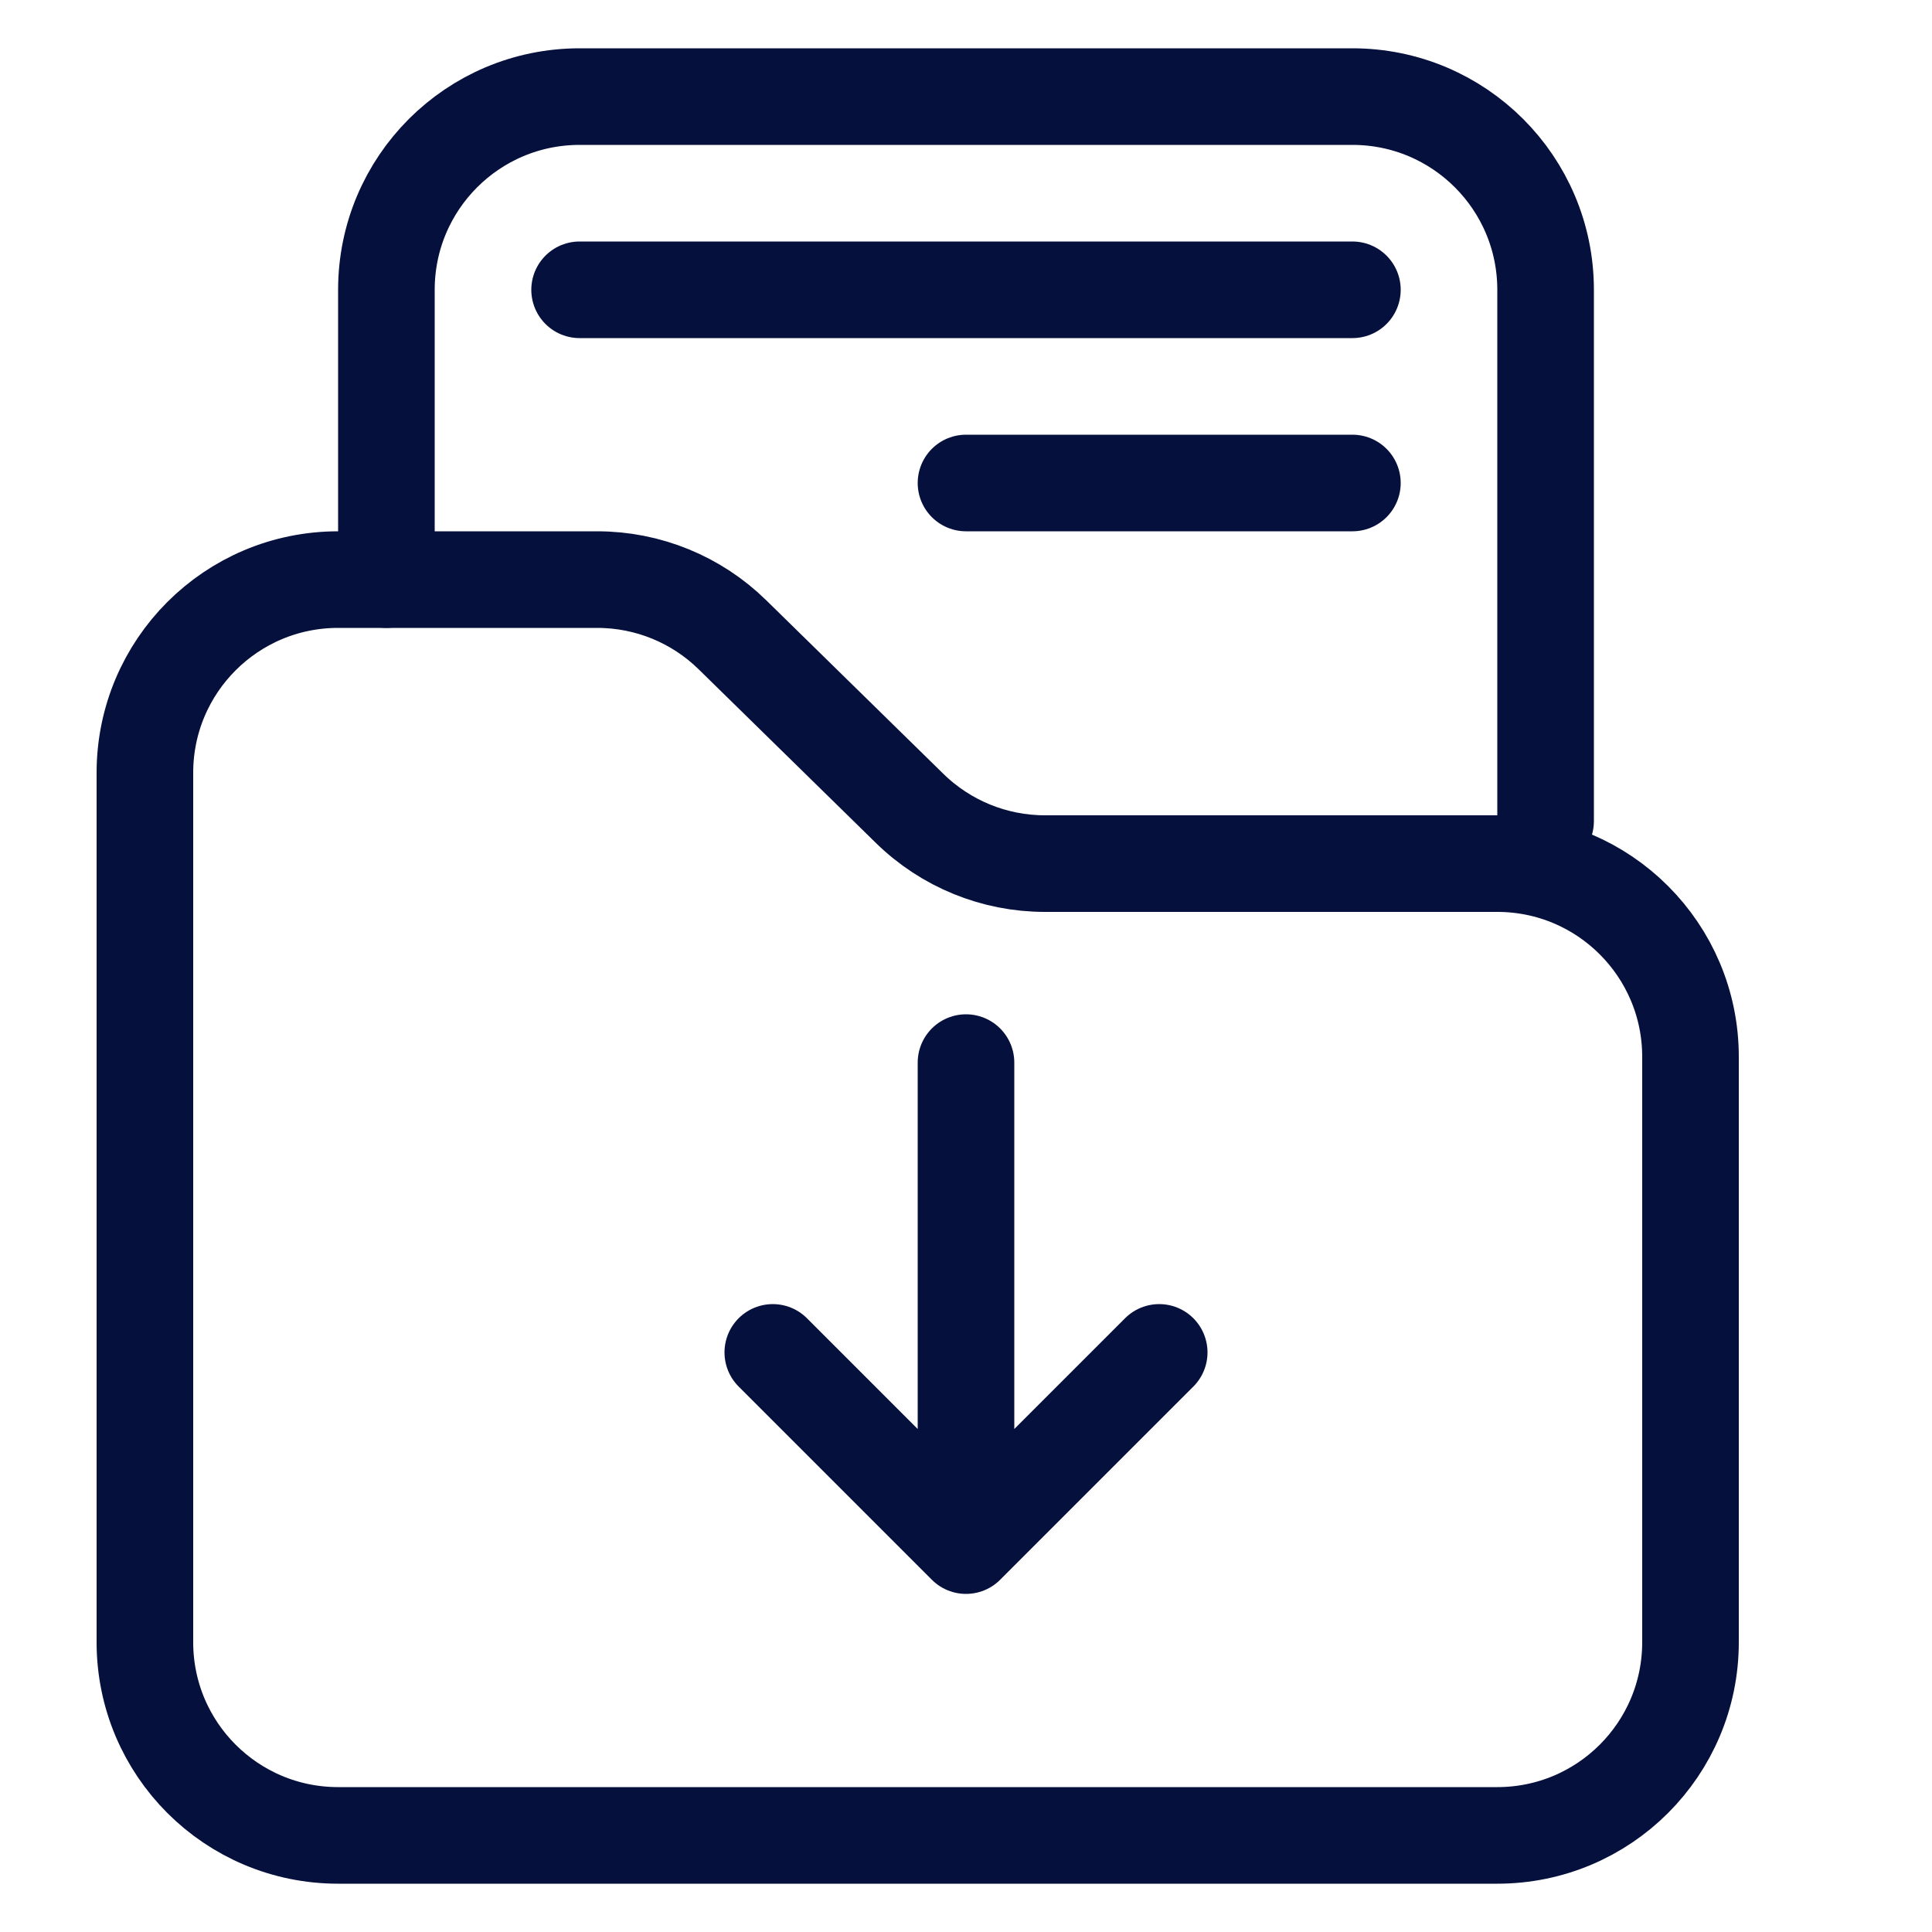
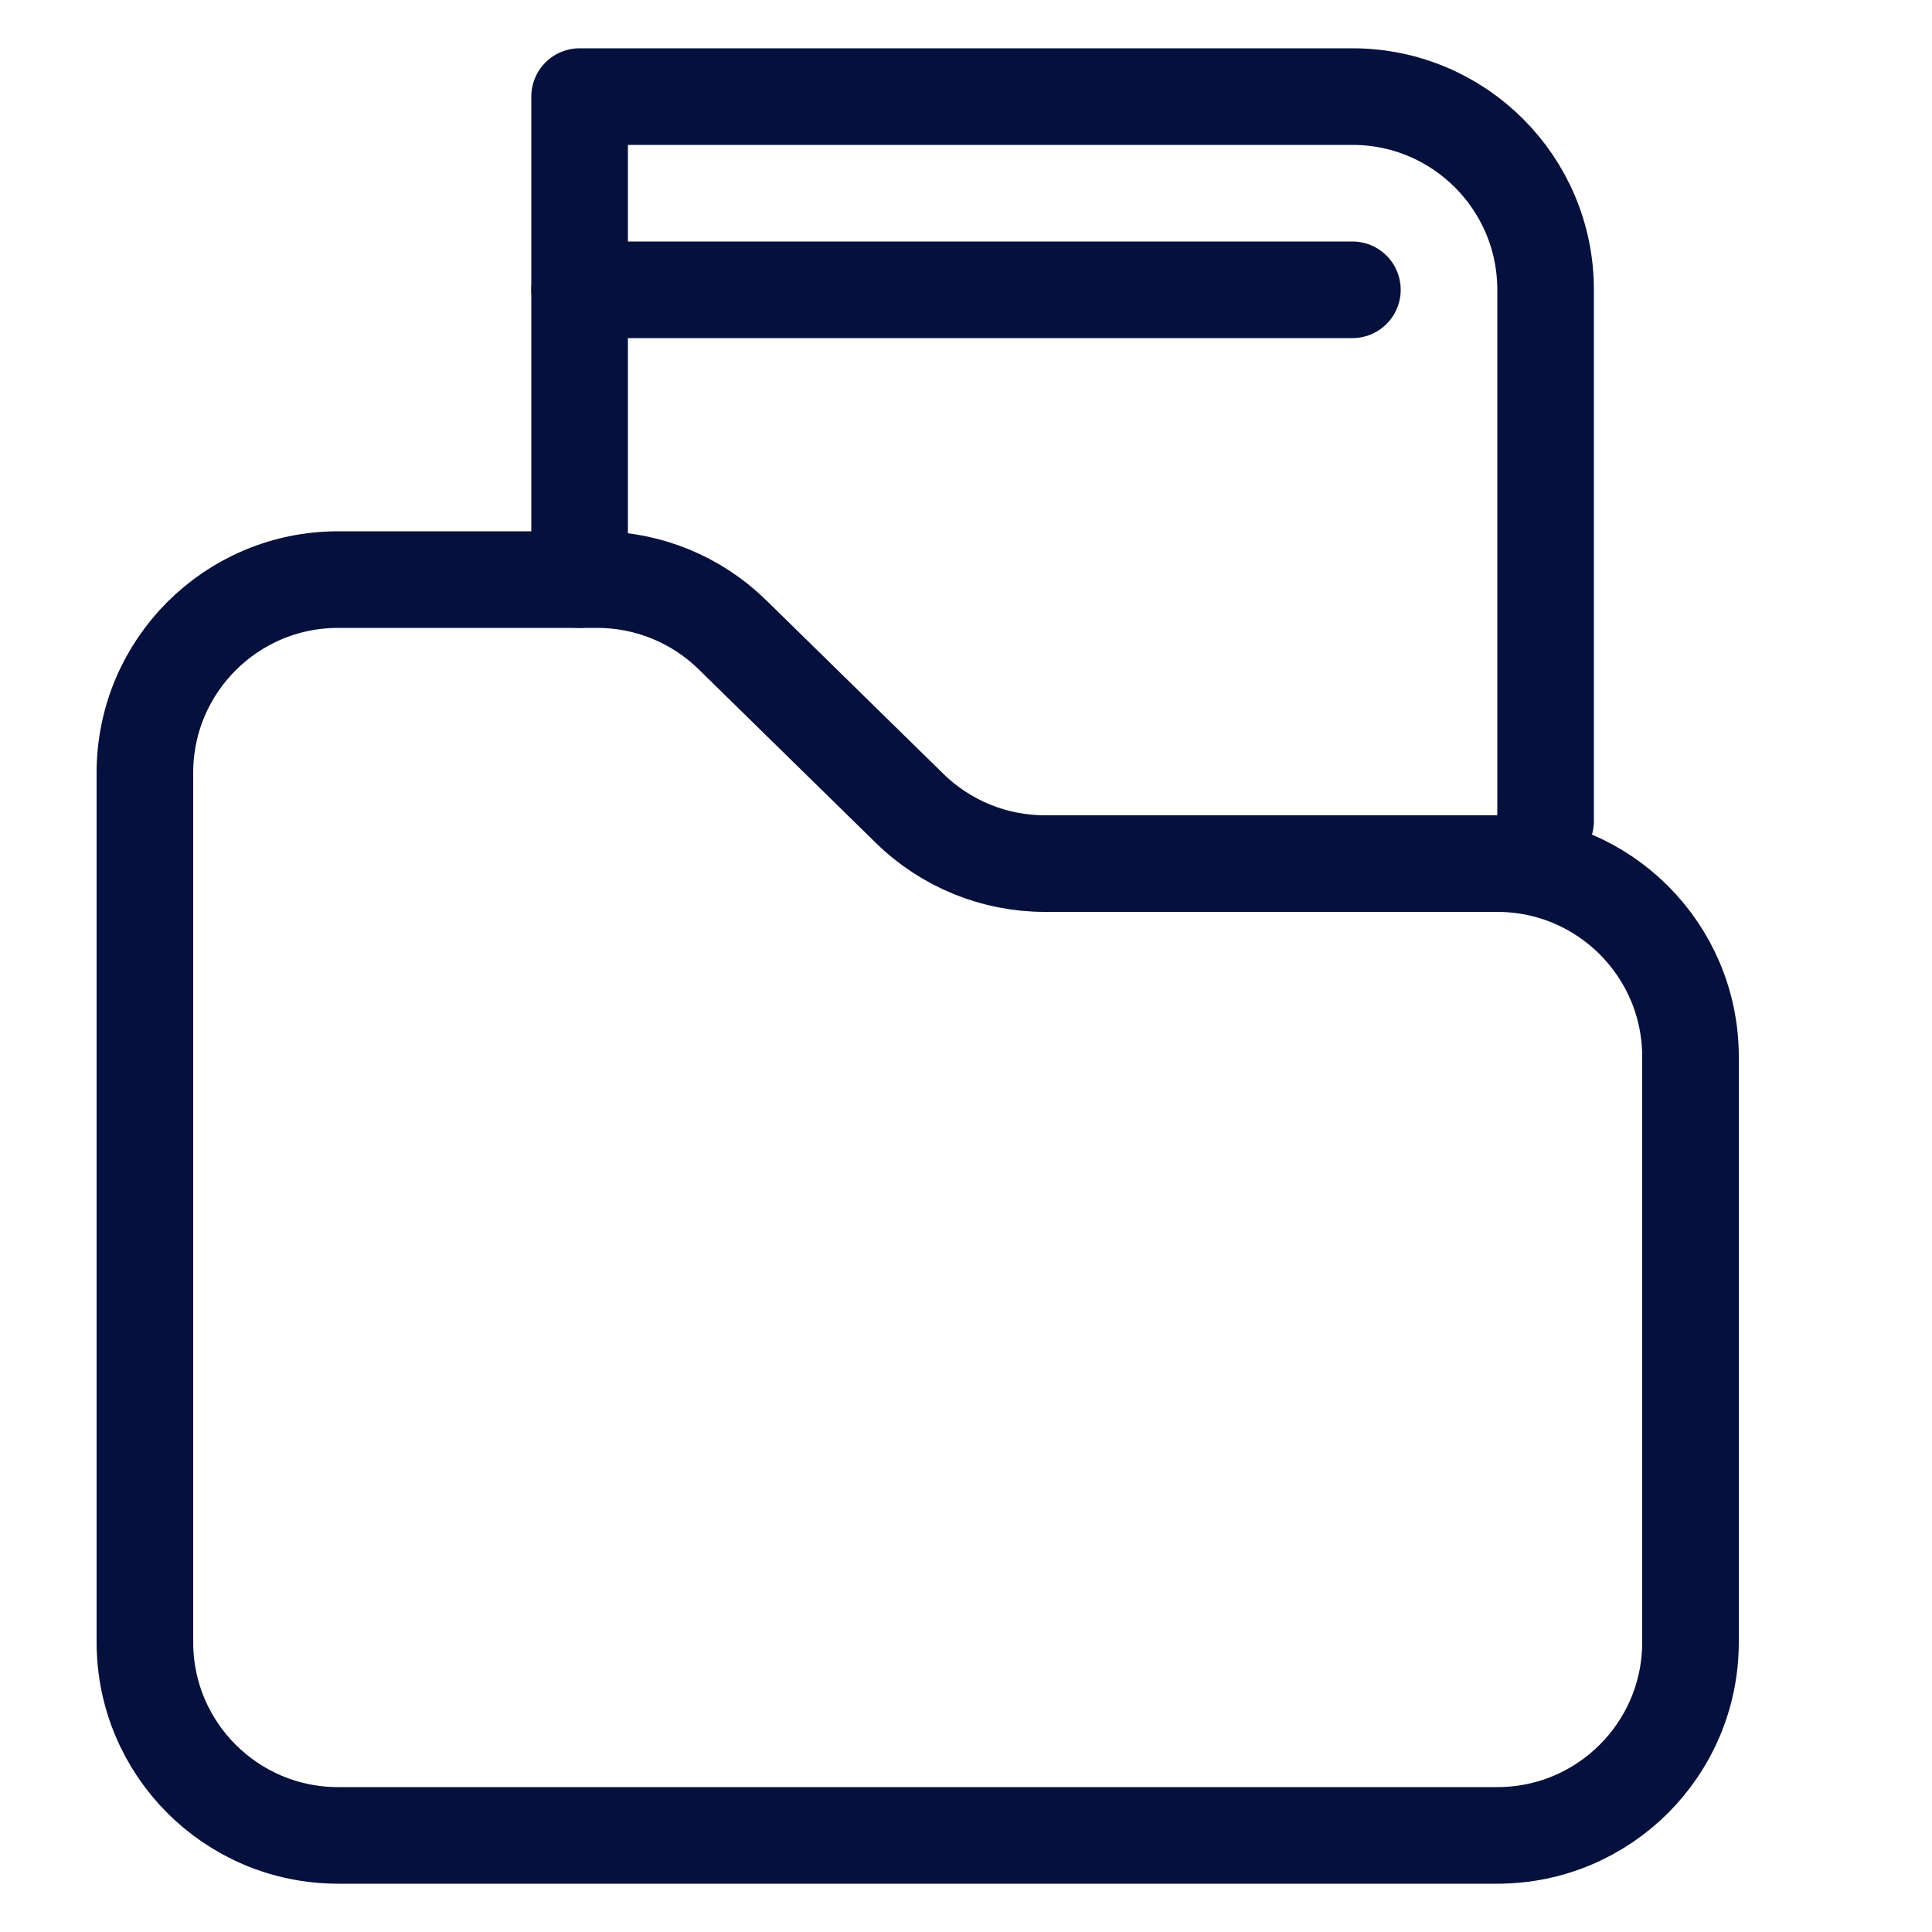
<svg xmlns="http://www.w3.org/2000/svg" width="20" height="20" viewBox="0 0 20 20" fill="none">
-   <path d="M16 8.5V3C16 1.895 15.105 1 14 1L6 1C4.895 1 4 1.895 4 3V6" stroke="#05103C" stroke-linecap="round" stroke-linejoin="round" />
+   <path d="M16 8.5V3C16 1.895 15.105 1 14 1L6 1V6" stroke="#05103C" stroke-linecap="round" stroke-linejoin="round" />
  <path d="M6 3H14" stroke="#05103C" stroke-linecap="round" />
-   <path d="M10 5L14 5" stroke="#05103C" stroke-linecap="round" />
  <path d="M3.5 6H6.183C6.707 6 7.209 6.205 7.583 6.572L9.417 8.369C9.791 8.735 10.293 8.94 10.817 8.94H15.5C16.605 8.94 17.5 9.836 17.5 10.94V17C17.5 18.105 16.605 19 15.5 19H3.5C2.395 19 1.5 18.105 1.5 17V8C1.5 6.895 2.395 6 3.5 6Z" stroke="#05103C" stroke-linecap="round" stroke-linejoin="round" />
-   <path d="M8 14L10 16M10 16L12 14M10 16V11" stroke="#05103C" stroke-linecap="round" stroke-linejoin="round" />
</svg>